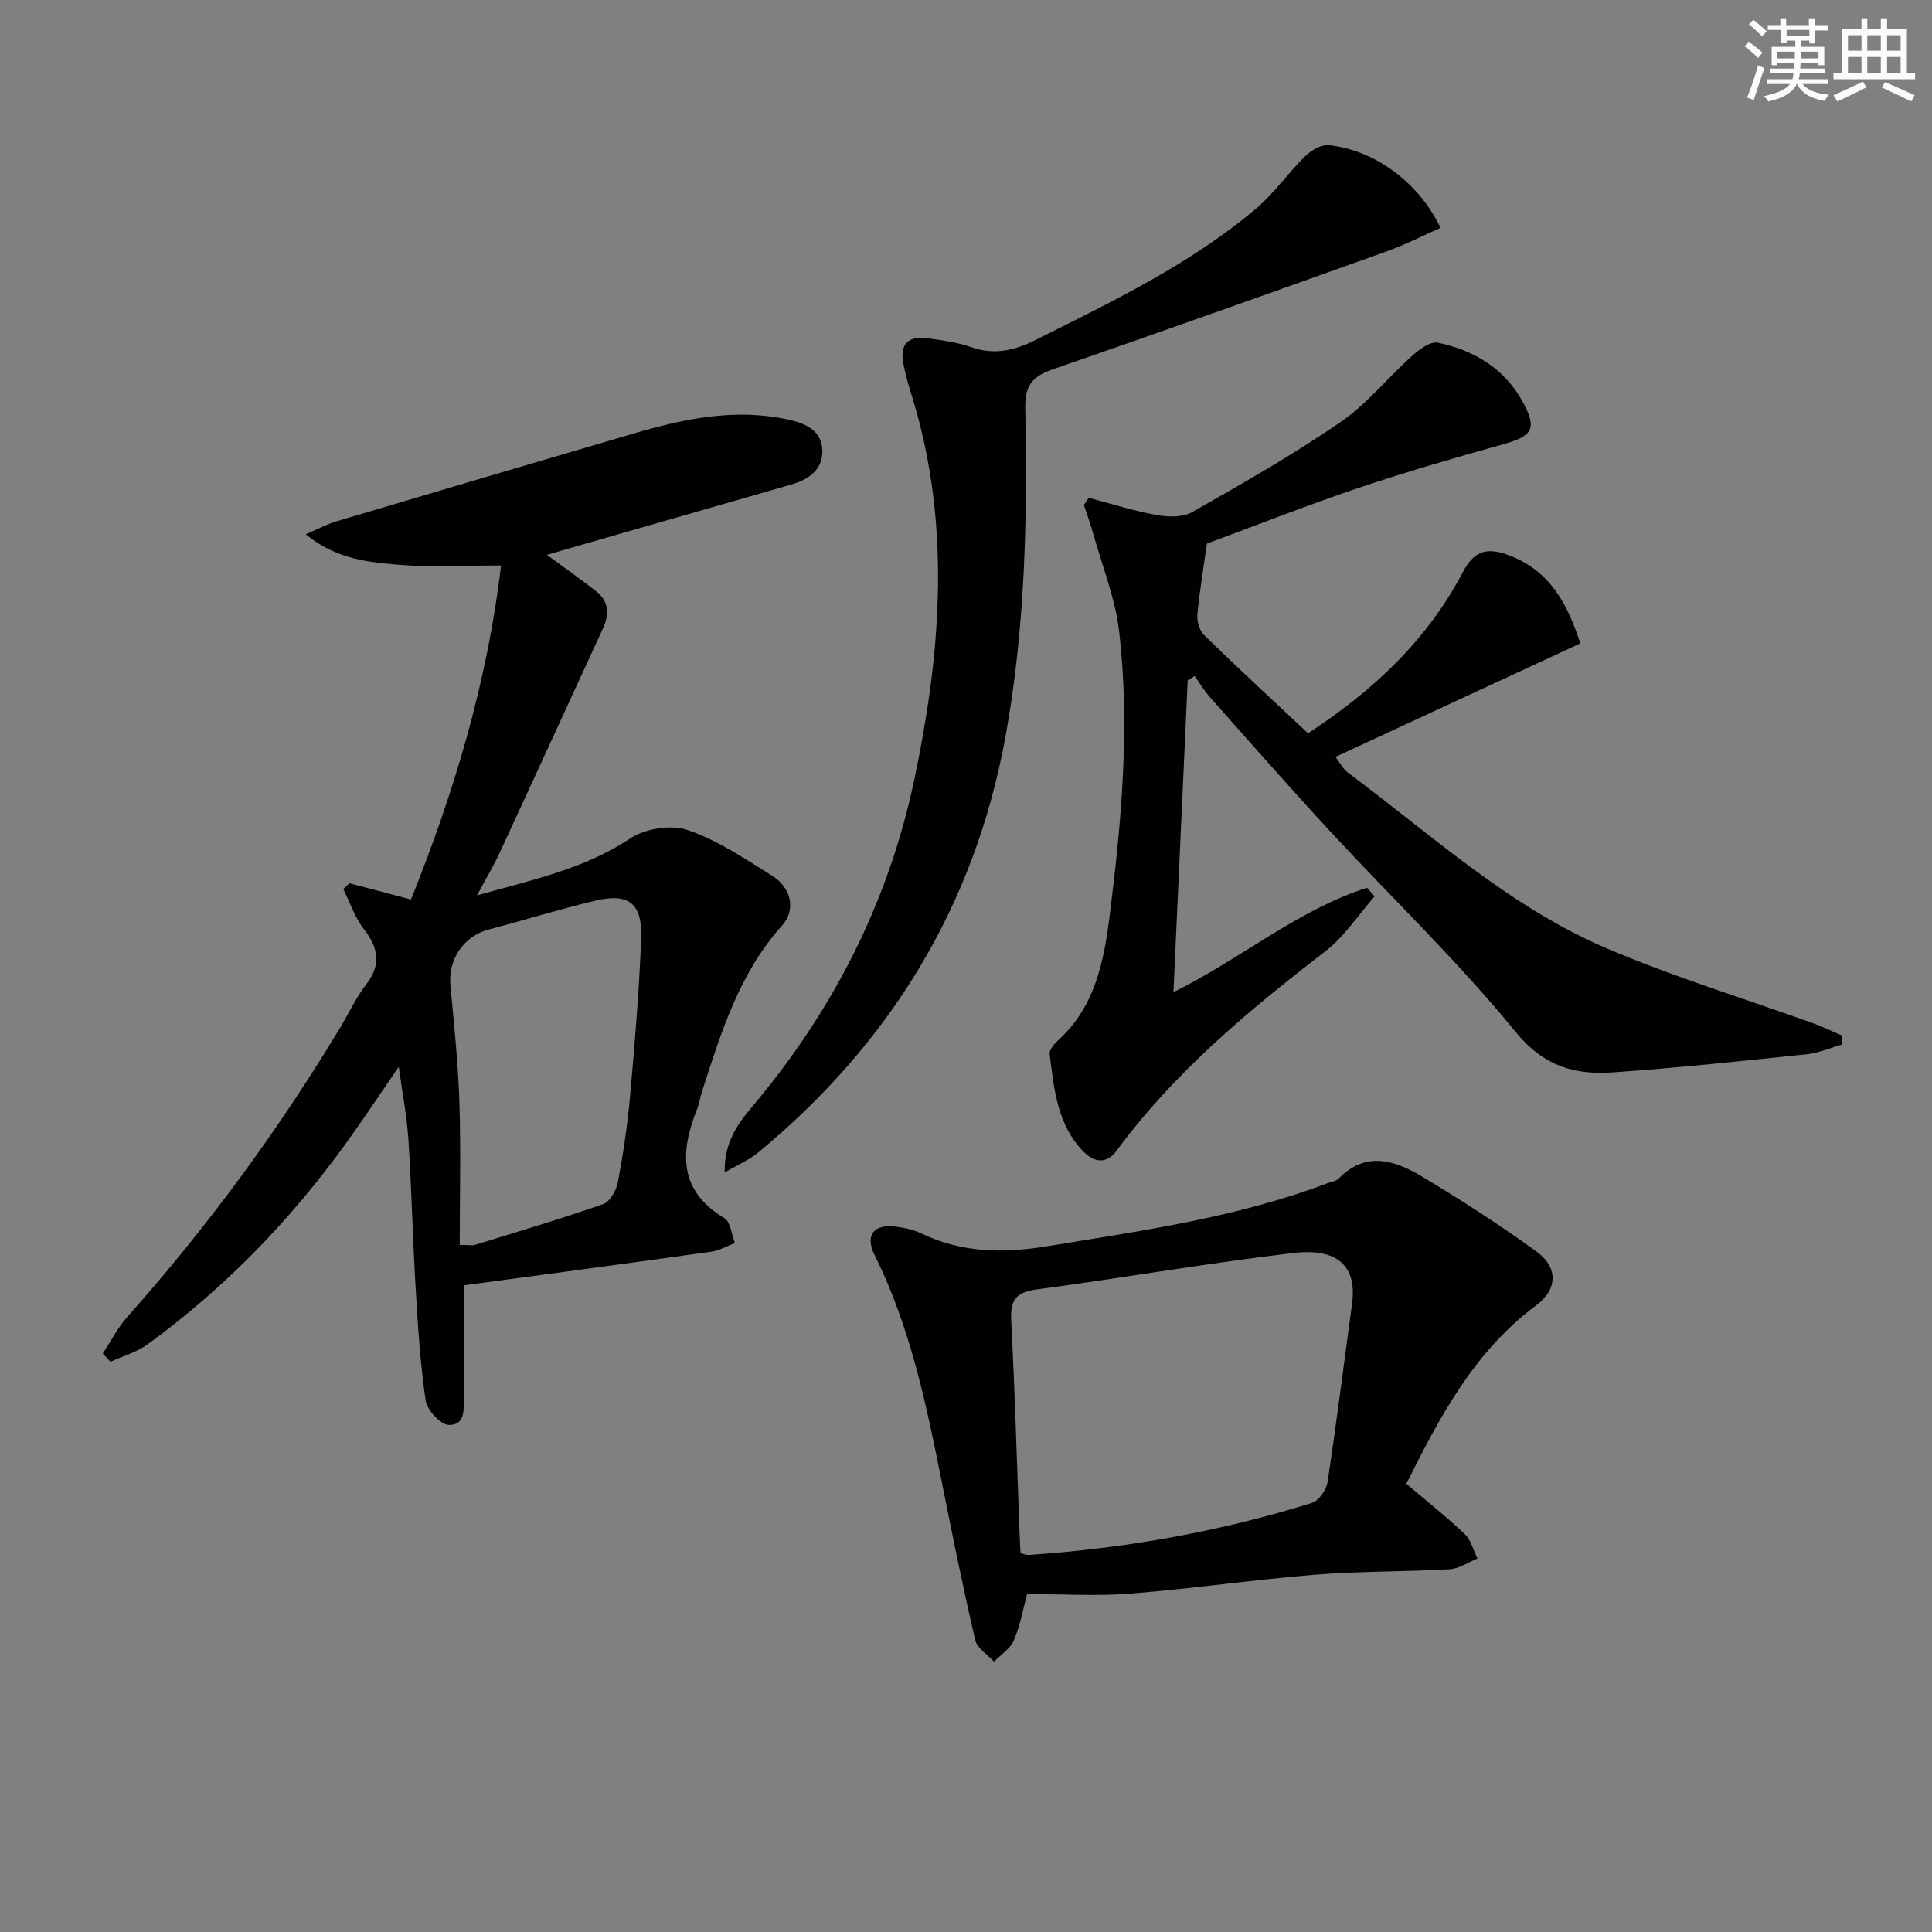
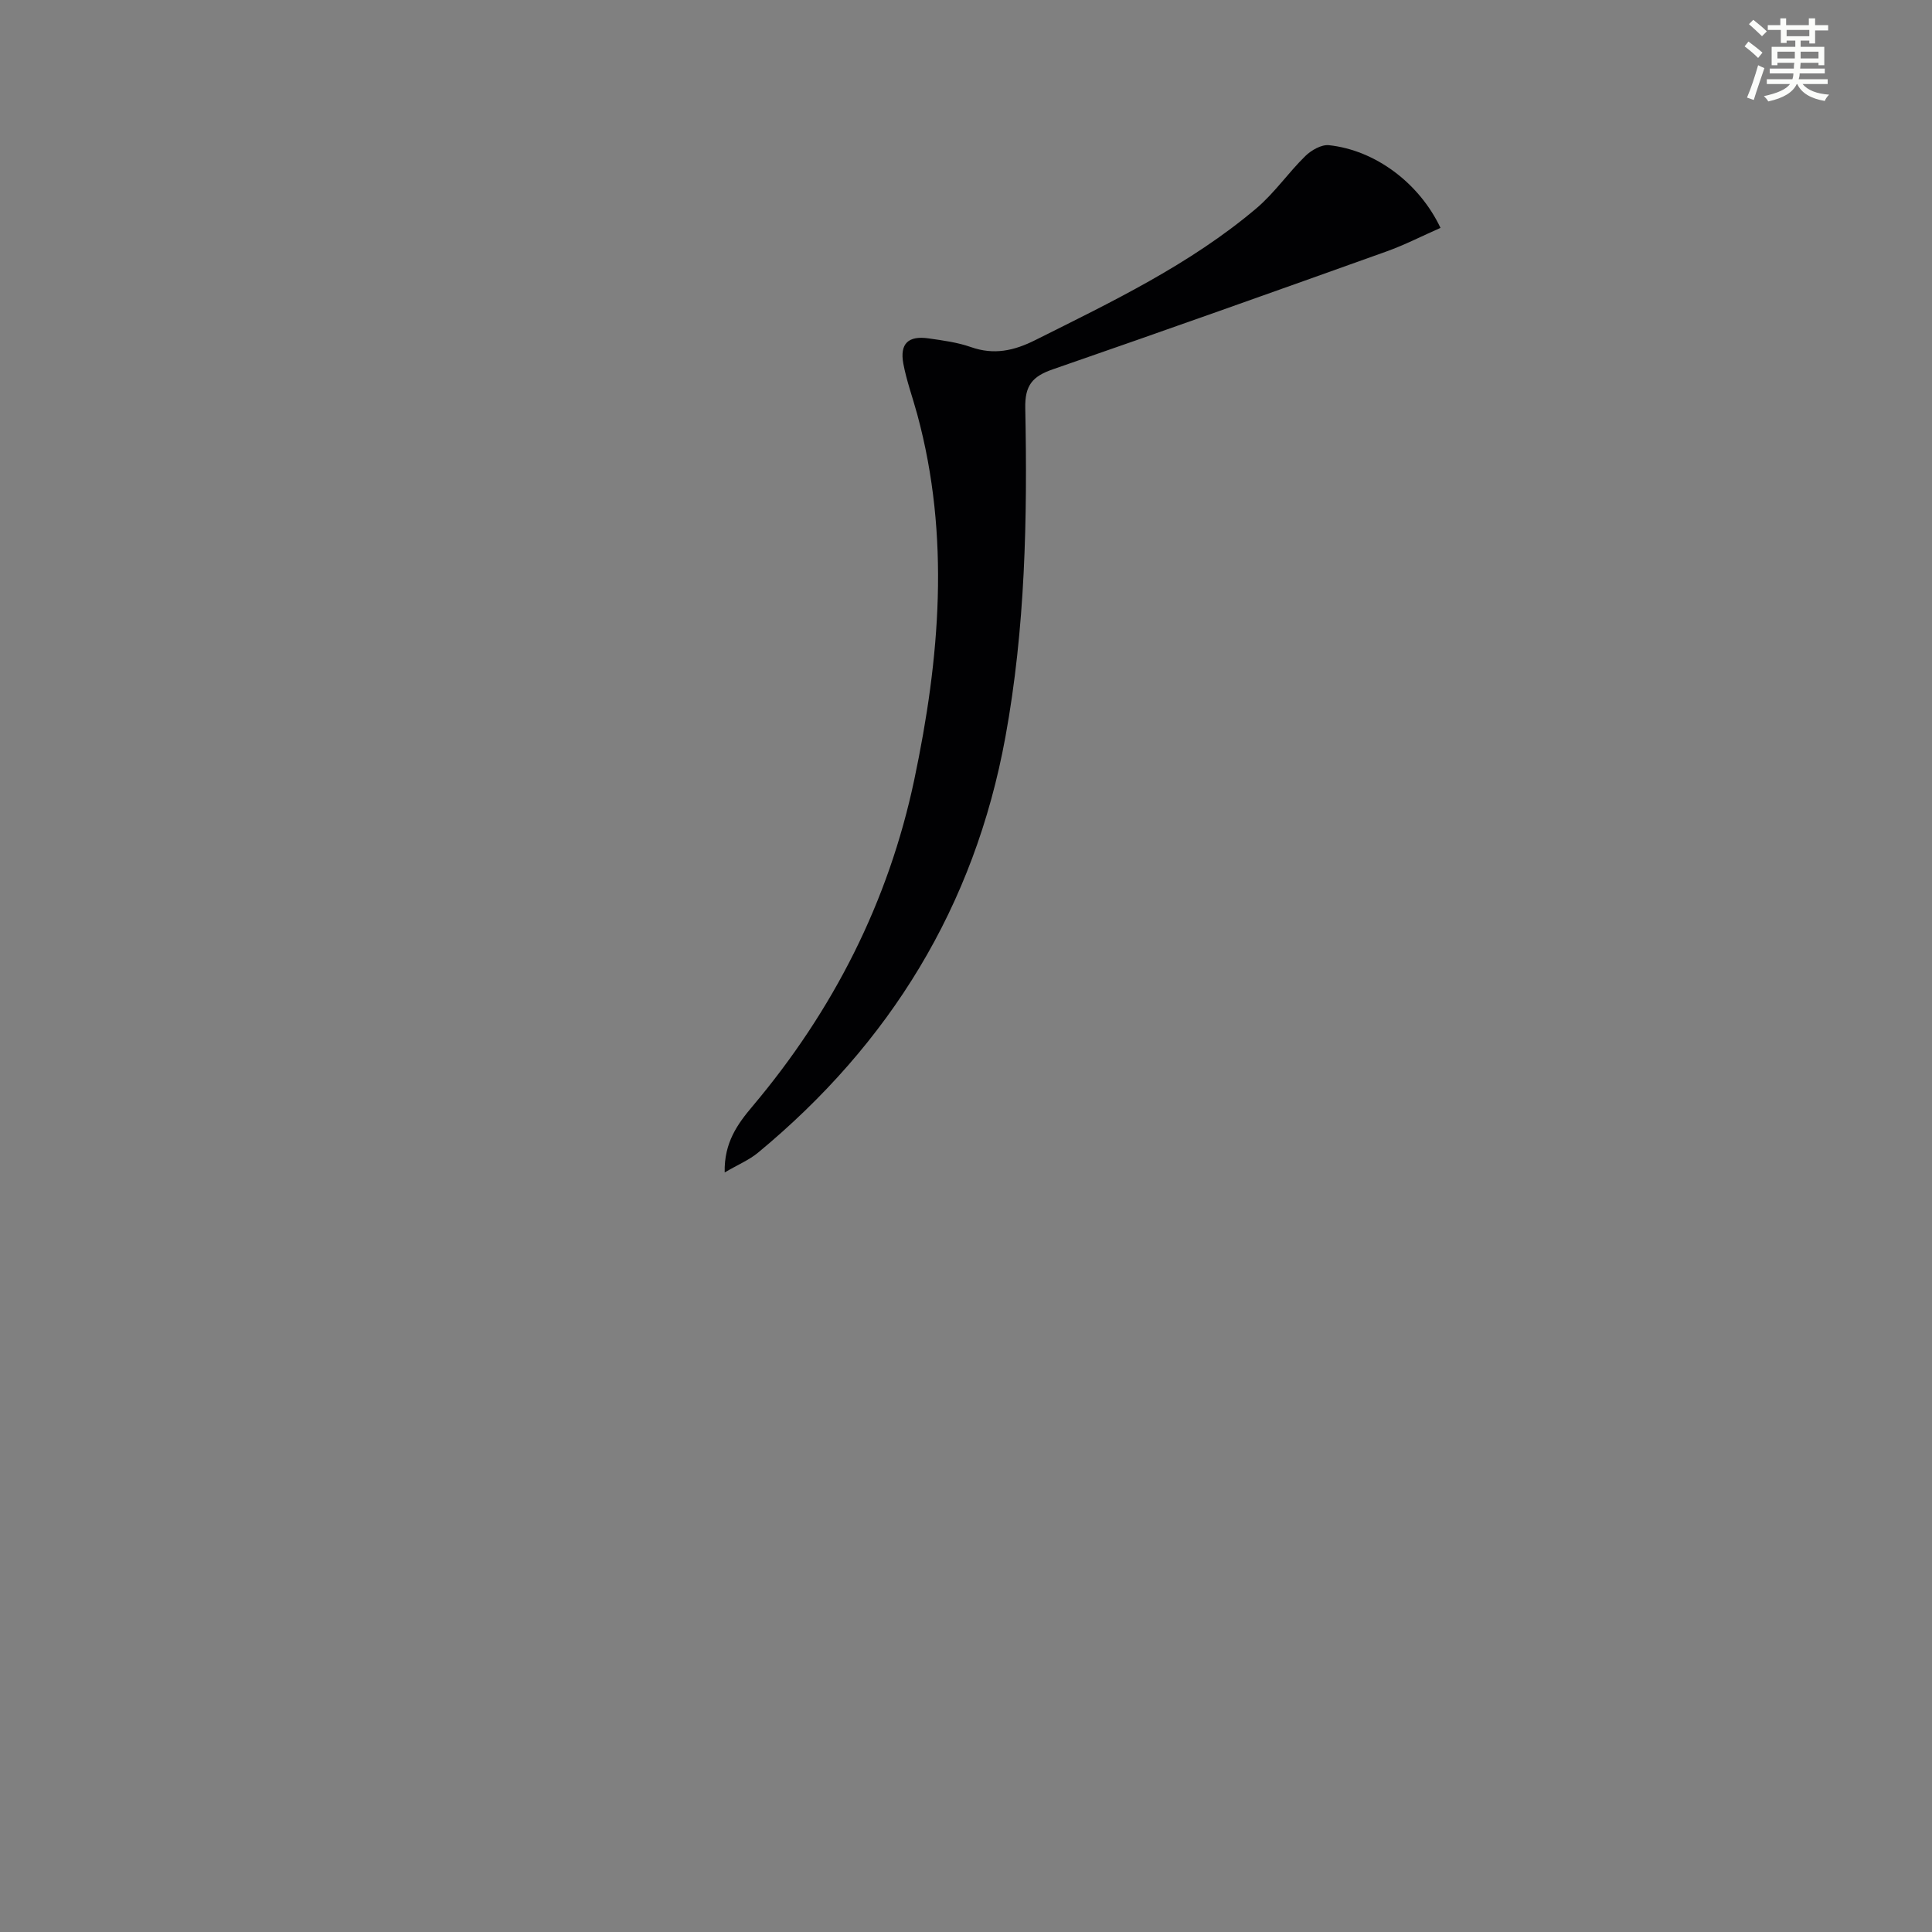
<svg xmlns="http://www.w3.org/2000/svg" enable-background="new 0 0 400 400" viewBox="0 0 400 400">
  <rect x="0" y="0" width="400" height="400" fill="#808080" stroke="none" />
  <g fill="#010103">
-     <path d="m85.09 186.23c8.93-22.18 15.79-44.99 18.65-69.16-7.38 0-14.18.43-20.89-.12-6.46-.53-13.16-1.11-19.56-6.33 2.68-1.15 4.47-2.12 6.38-2.69 20.5-6.1 41.01-12.16 61.53-18.18 10.41-3.05 20.94-5.27 31.84-2.91 3.53.76 7.07 2.13 7.21 6.37.13 4.08-2.85 6.08-6.5 7.13-15.94 4.58-31.87 9.16-47.8 13.74-.92.27-1.84.55-2.71.81 3.51 2.58 6.93 4.97 10.22 7.55 2.6 2.04 2.72 4.72 1.41 7.58-7.14 15.53-14.25 31.06-21.43 46.57-1.25 2.69-2.79 5.25-4.69 8.8 11.46-3.24 22.18-5.45 31.71-11.79 3.1-2.06 8.46-2.92 11.91-1.75 6.19 2.1 11.84 5.94 17.47 9.45 4.02 2.51 4.99 7.08 2.08 10.32-8.86 9.86-12.6 22.08-16.54 34.26-.41 1.26-.6 2.6-1.09 3.83-3.52 8.88-3.78 16.8 5.7 22.52 1.29.78 1.47 3.37 2.17 5.12-1.61.61-3.16 1.55-4.82 1.79-16.9 2.37-33.81 4.62-51.32 6.98 0 7.87.01 15.31-.01 22.75-.01 2.62.49 6.22-3.08 6.15-1.7-.03-4.52-3.09-4.81-5.07-1.14-7.84-1.62-15.78-2.09-23.7-.6-10.08-.81-20.18-1.47-30.25-.32-4.91-1.27-9.78-2-15.13-3.82 5.55-7.35 10.9-11.1 16.08-11.51 15.88-25.03 29.82-40.9 41.38-2.25 1.64-5.11 2.43-7.68 3.61-.54-.57-1.07-1.13-1.61-1.7 1.7-2.56 3.11-5.38 5.14-7.65 16.53-18.57 31.18-38.51 44-59.8 1.8-2.99 3.28-6.22 5.4-8.97 3.2-4.15 2.51-7.59-.5-11.49-1.86-2.41-2.86-5.49-4.24-8.27.43-.39.87-.79 1.3-1.18 3.86 1.02 7.76 2.04 12.72 3.35zm10.09 71.52c1.87 0 2.57.16 3.16-.02 8.88-2.74 17.79-5.37 26.56-8.44 1.4-.49 2.7-2.84 3.02-4.52 1.1-5.86 1.99-11.79 2.52-17.73.97-10.92 1.9-21.85 2.3-32.8.27-7.24-2.59-9.41-9.5-7.76-7.41 1.77-14.7 4.03-22.07 5.97-5.16 1.36-8.42 6.19-7.92 11.54.76 8.09 1.61 16.2 1.87 24.31.3 9.78.06 19.57.06 29.45z" />
-     <path d="m270.81 151.82c13.46-8.78 24.66-19.27 32.02-33.31 2.25-4.28 4.73-5.25 9.14-3.7 8.88 3.13 12.59 10.24 15.21 18.4-16.83 7.8-33.5 15.53-50.7 23.5 1.16 1.51 1.65 2.56 2.47 3.16 17.31 12.89 33.4 27.77 53.48 36.38 13.99 6 28.65 10.45 42.99 15.62 2.03.73 3.98 1.69 5.96 2.54-.02.62-.03 1.24-.05 1.86-2.39.68-4.74 1.74-7.17 1.99-13.37 1.39-26.75 2.83-40.16 3.76-7.9.55-14.34-1.18-20.22-8.39-11.86-14.55-25.53-27.61-38.31-41.43-8.48-9.17-16.71-18.56-25-27.9-1.18-1.33-2.09-2.88-3.13-4.34-.48.3-.96.59-1.44.89-.97 21.2-1.93 42.4-2.95 64.57 14.02-6.93 25.7-17.01 40.09-21.62.52.6 1.04 1.19 1.56 1.79-3.38 3.83-6.25 8.32-10.22 11.38-15.88 12.23-31.19 24.98-43.19 41.25-2.2 2.98-4.78 2.32-6.81.27-5.5-5.57-6.16-13.02-7.06-20.26-.11-.89.97-2.14 1.8-2.9 7.62-6.91 9.44-16.36 10.62-25.75 2.46-19.47 4.22-39.07 1.99-58.66-.79-6.95-3.52-13.69-5.42-20.51-.55-1.98-1.27-3.91-1.91-5.86.34-.49.67-.98 1.01-1.48 4.69 1.23 9.34 2.71 14.09 3.57 2.36.43 5.37.5 7.33-.62 10.4-5.91 20.84-11.85 30.69-18.61 5.54-3.8 9.88-9.3 14.94-13.83 1.44-1.29 3.73-2.95 5.24-2.63 7.4 1.57 13.67 5.22 17.48 12.11 3.14 5.68 2.21 7.2-4.06 8.95-10.06 2.81-20.11 5.72-30.01 9.06-10.66 3.6-21.13 7.74-31.23 11.47-.69 4.91-1.52 9.79-1.98 14.71-.13 1.38.43 3.3 1.39 4.23 6.95 6.78 14.04 13.33 21.52 20.34z" />
-     <path d="m291.17 307.2c4.31 3.66 8.36 6.86 12.07 10.4 1.31 1.25 1.79 3.35 2.65 5.07-1.91.77-3.79 2.11-5.74 2.22-9.29.54-18.64.4-27.91 1.14-12.73 1.03-25.39 2.89-38.12 3.9-7.06.56-14.19.1-21.48.1-.79 2.94-1.39 6.41-2.72 9.57-.73 1.74-2.71 2.97-4.12 4.43-1.34-1.48-3.5-2.77-3.89-4.47-2.52-10.81-4.72-21.69-6.89-32.58-3.22-16.12-6.52-32.2-13.93-47.1-2.06-4.13-.22-6.48 4.31-5.92 1.8.22 3.67.61 5.28 1.38 8.4 4.04 16.96 4.19 26.07 2.69 19.66-3.22 39.38-5.96 58.14-13.08.78-.29 1.75-.41 2.28-.95 5.61-5.75 11.61-3.78 17.2-.43 8.09 4.85 16.06 9.96 23.69 15.51 4.6 3.35 4.46 7.84-.06 11.22-12.77 9.52-19.9 22.98-26.83 36.9zm-79.87 14.36c.75.18 1.22.41 1.68.38 19.95-1.37 39.53-4.81 58.62-10.78 1.42-.44 3-2.66 3.24-4.24 1.87-12.28 3.4-24.61 5.08-36.93 1.22-8.96-4.33-11.5-12.09-10.58-17.78 2.1-35.44 5.19-53.19 7.55-4.31.57-5.49 2.23-5.28 6.38.75 14.61 1.17 29.24 1.72 43.85.04 1.45.14 2.91.22 4.37z" />
    <path d="m298.24 47.18c-3.76 1.65-7.42 3.54-11.26 4.91-22.98 8.22-45.96 16.4-69.02 24.38-4.16 1.44-5.79 3.27-5.69 8.02.46 22.8.01 45.59-4.12 68.14-6.41 35.03-23.91 63.44-51.2 86.01-1.83 1.52-4.13 2.47-6.91 4.1-.15-6.19 2.7-10.07 5.77-13.71 16.7-19.82 28.15-42.3 33.49-67.65 5.28-25.08 7.46-50.3.62-75.54-.95-3.51-2.22-6.96-2.89-10.52-.78-4.17 1.01-5.87 5.23-5.26 2.95.42 5.97.82 8.76 1.8 4.78 1.68 8.93.76 13.33-1.45 15.93-7.97 32.03-15.66 45.75-27.26 3.76-3.18 6.62-7.39 10.16-10.85 1.23-1.2 3.32-2.4 4.88-2.24 9.57 1.02 18.69 7.81 23.1 17.12z" />
  </g>
  <path d="m361.2 9.6.8-1c.9.7 1.9 1.4 2.9 2.3l-.9 1.1c-1-1-2-1.8-2.8-2.4zm.5 10.6c.9-2.1 1.6-4.3 2.3-6.7.4.2.8.4 1.3.6-.7 2.1-1.5 4.3-2.2 6.6zm.4-15.2.9-.9c1 .8 2 1.6 2.8 2.4l-1 1c-.9-.9-1.8-1.7-2.7-2.5zm12.5-1.2h1.2v1.4h2.7v1.1h-2.7v2.7h-1.2v-.6h-1.8v1.3h4.9v3.8h-1.2v-.5h-3.7c0 .4-.1.9-.1 1.2h5.1v1h-5.2c0 .5-.1.9-.2 1.2h6v1h-5.2c1.1 1.3 2.9 2 5.5 2.2-.4.4-.7.8-.9 1.3-2.9-.5-4.8-1.6-5.7-3.5h-.1c-.8 1.7-2.7 2.9-5.9 3.6-.2-.4-.6-.8-.9-1.1 2.8-.6 4.6-1.4 5.4-2.5h-4.8v-1h5.3c.1-.3.2-.7.2-1.2h-4.9v-1h5c0-.4 0-.8.1-1.2h-3.5v.5h-1.2v-3.8h4.9v-1.3h-1.8v.5h-1.2v-2.7h-2.7v-1h2.6v-1.4h1.2v1.4h4.7v-1.4zm-6.6 8.3h3.6c0-.4 0-.9 0-1.4h-3.6zm1.9-4.6h4.7v-1.3h-4.7zm6.6 3.2h-3.7v1.4h3.7z" fill="#fbfcfa" />
-   <path d="m385.3 3.8h1.3v2.2h2.8v-2.2h1.3v2.2h4.1v9.1h1.7v1.3h-16.9v-1.3h1.7v-9.1h4.1v-2.2zm.4 13.1.7 1.2c-1.8.9-3.8 1.9-6 2.9-.2-.4-.5-.8-.8-1.3 2.3-1 4.3-1.9 6.1-2.8zm-3.1-6.4h2.8v-3.2h-2.8zm0 4.6h2.8v-3.3h-2.8zm4-4.6h2.8v-3.2h-2.8zm0 4.6h2.8v-3.3h-2.8zm3.7 1.9c2.1.9 4.1 1.8 6.1 2.7l-.7 1.3c-2.2-1.1-4.2-2-6.1-2.9zm3.2-9.7h-2.8v3.2h2.8zm-2.8 7.8h2.8v-3.3h-2.8z" fill="#fbfcfa" />
</svg>